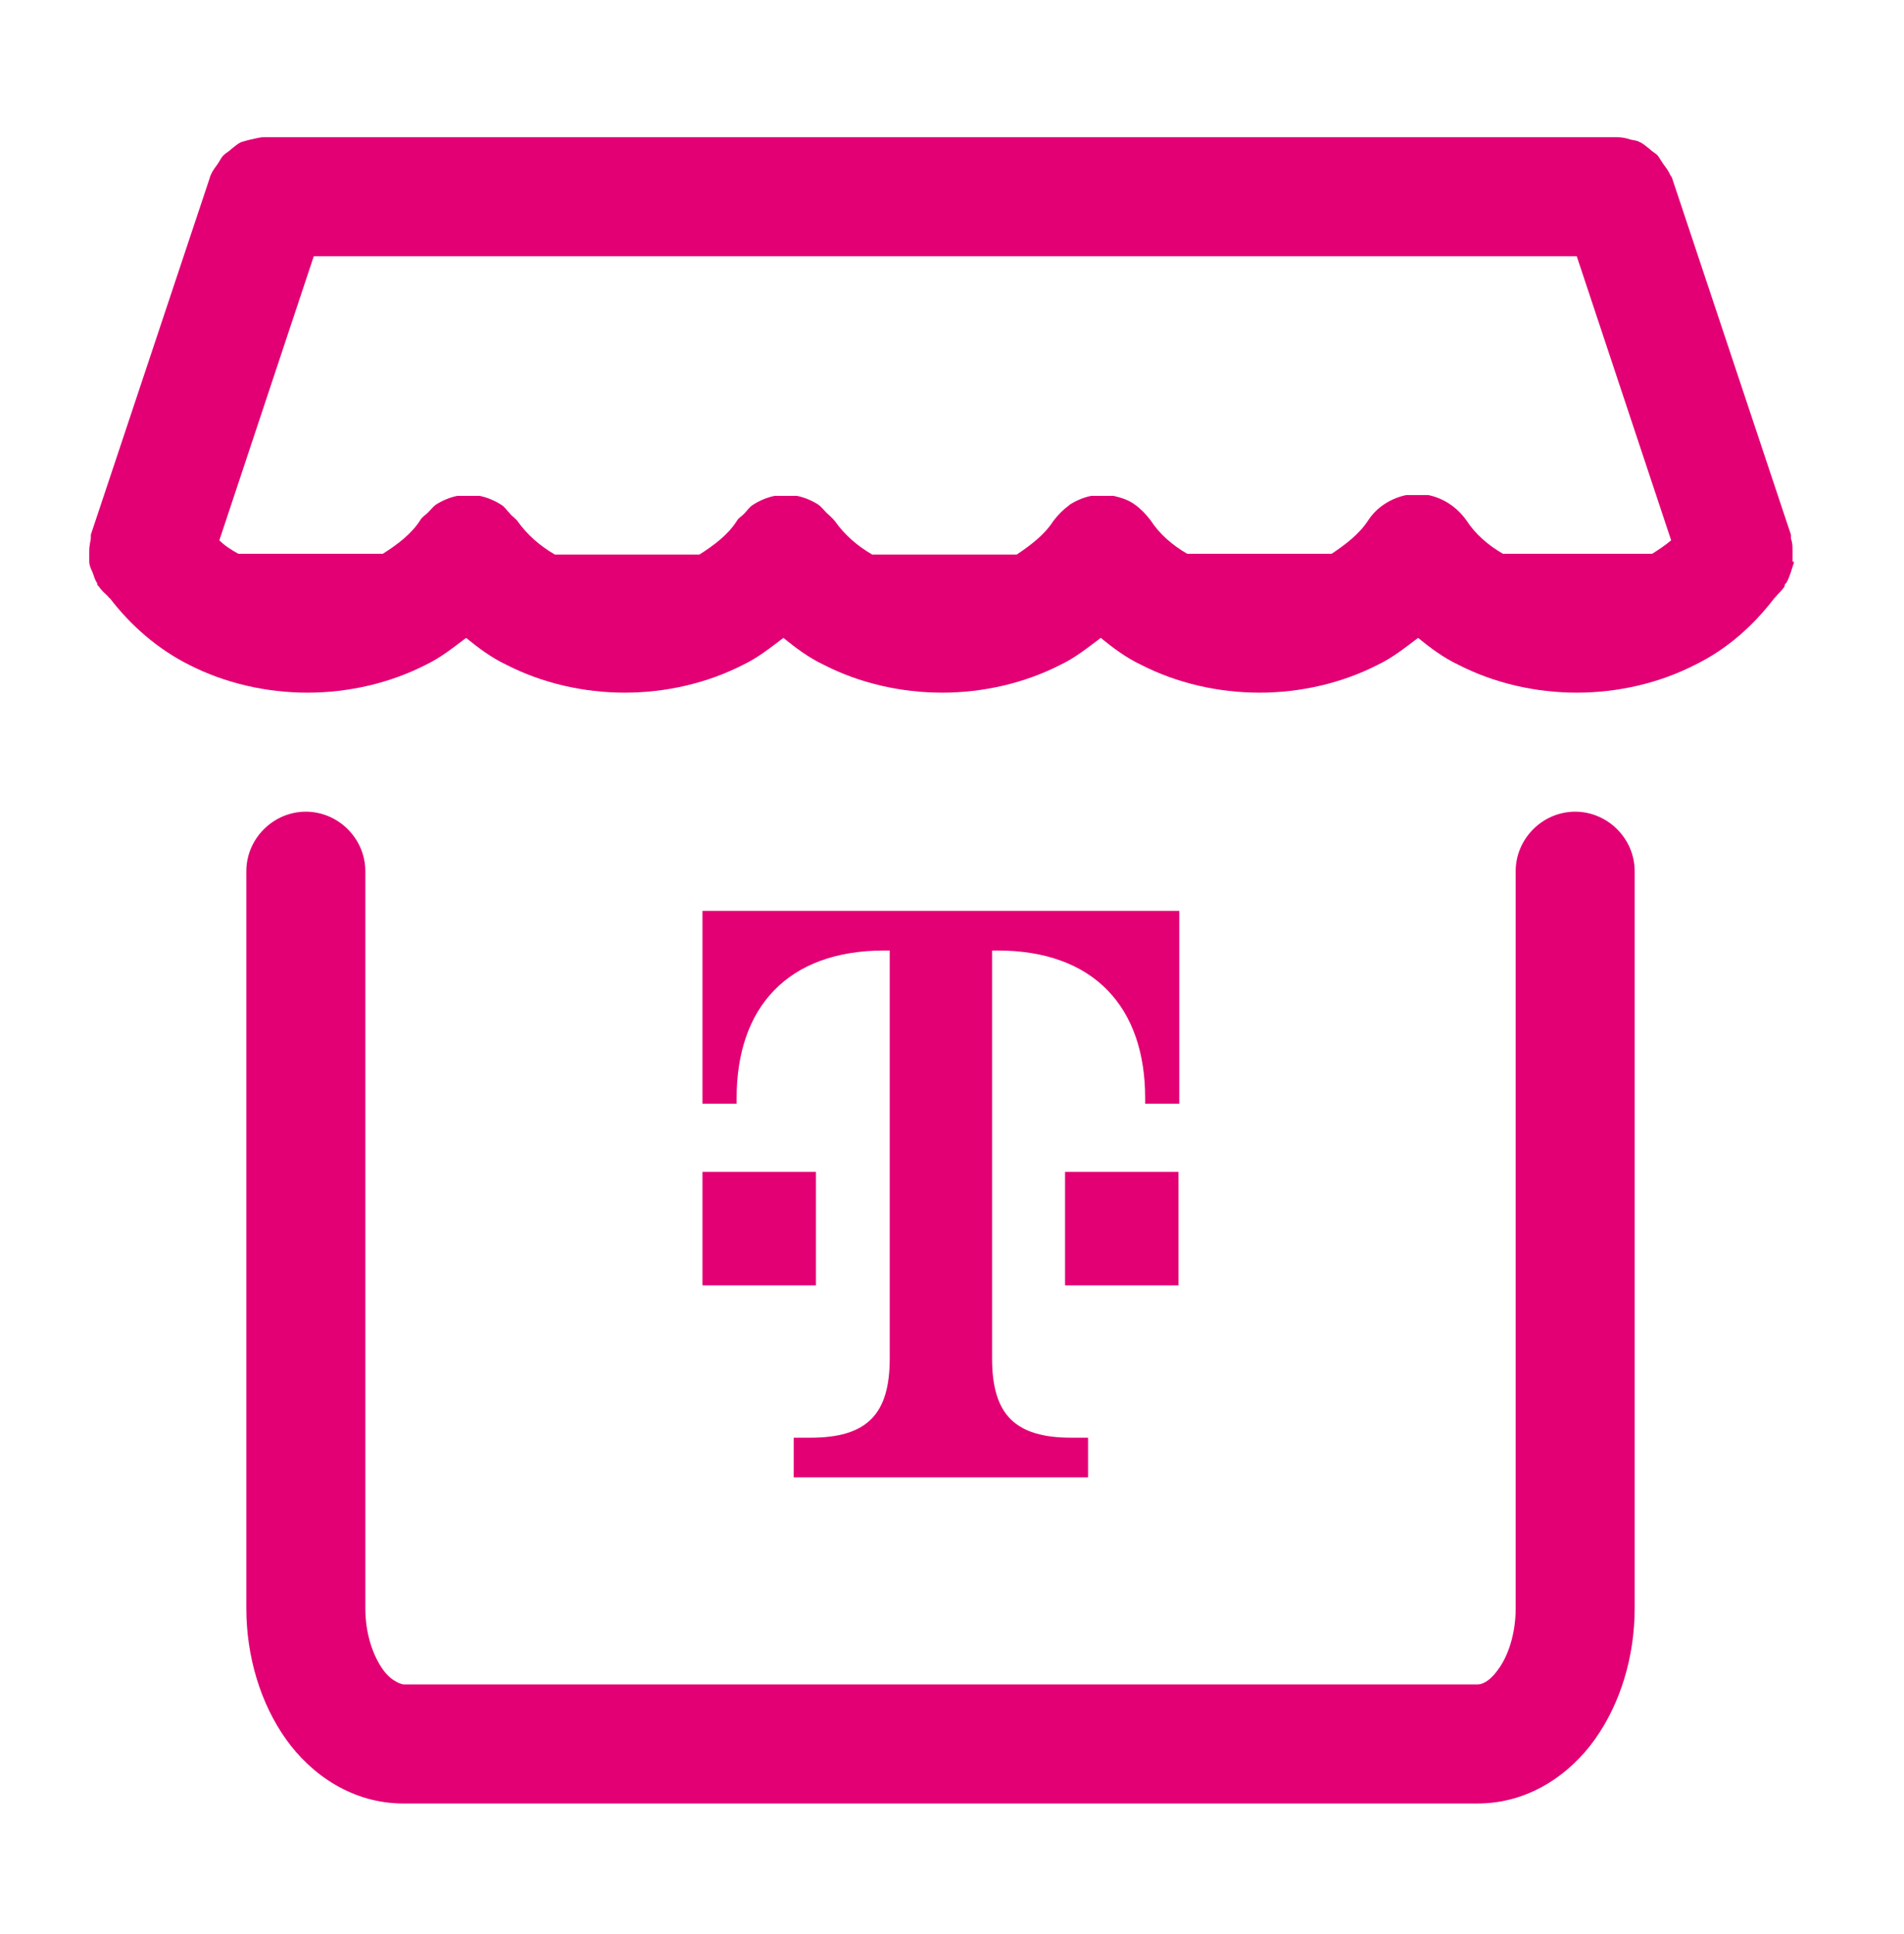
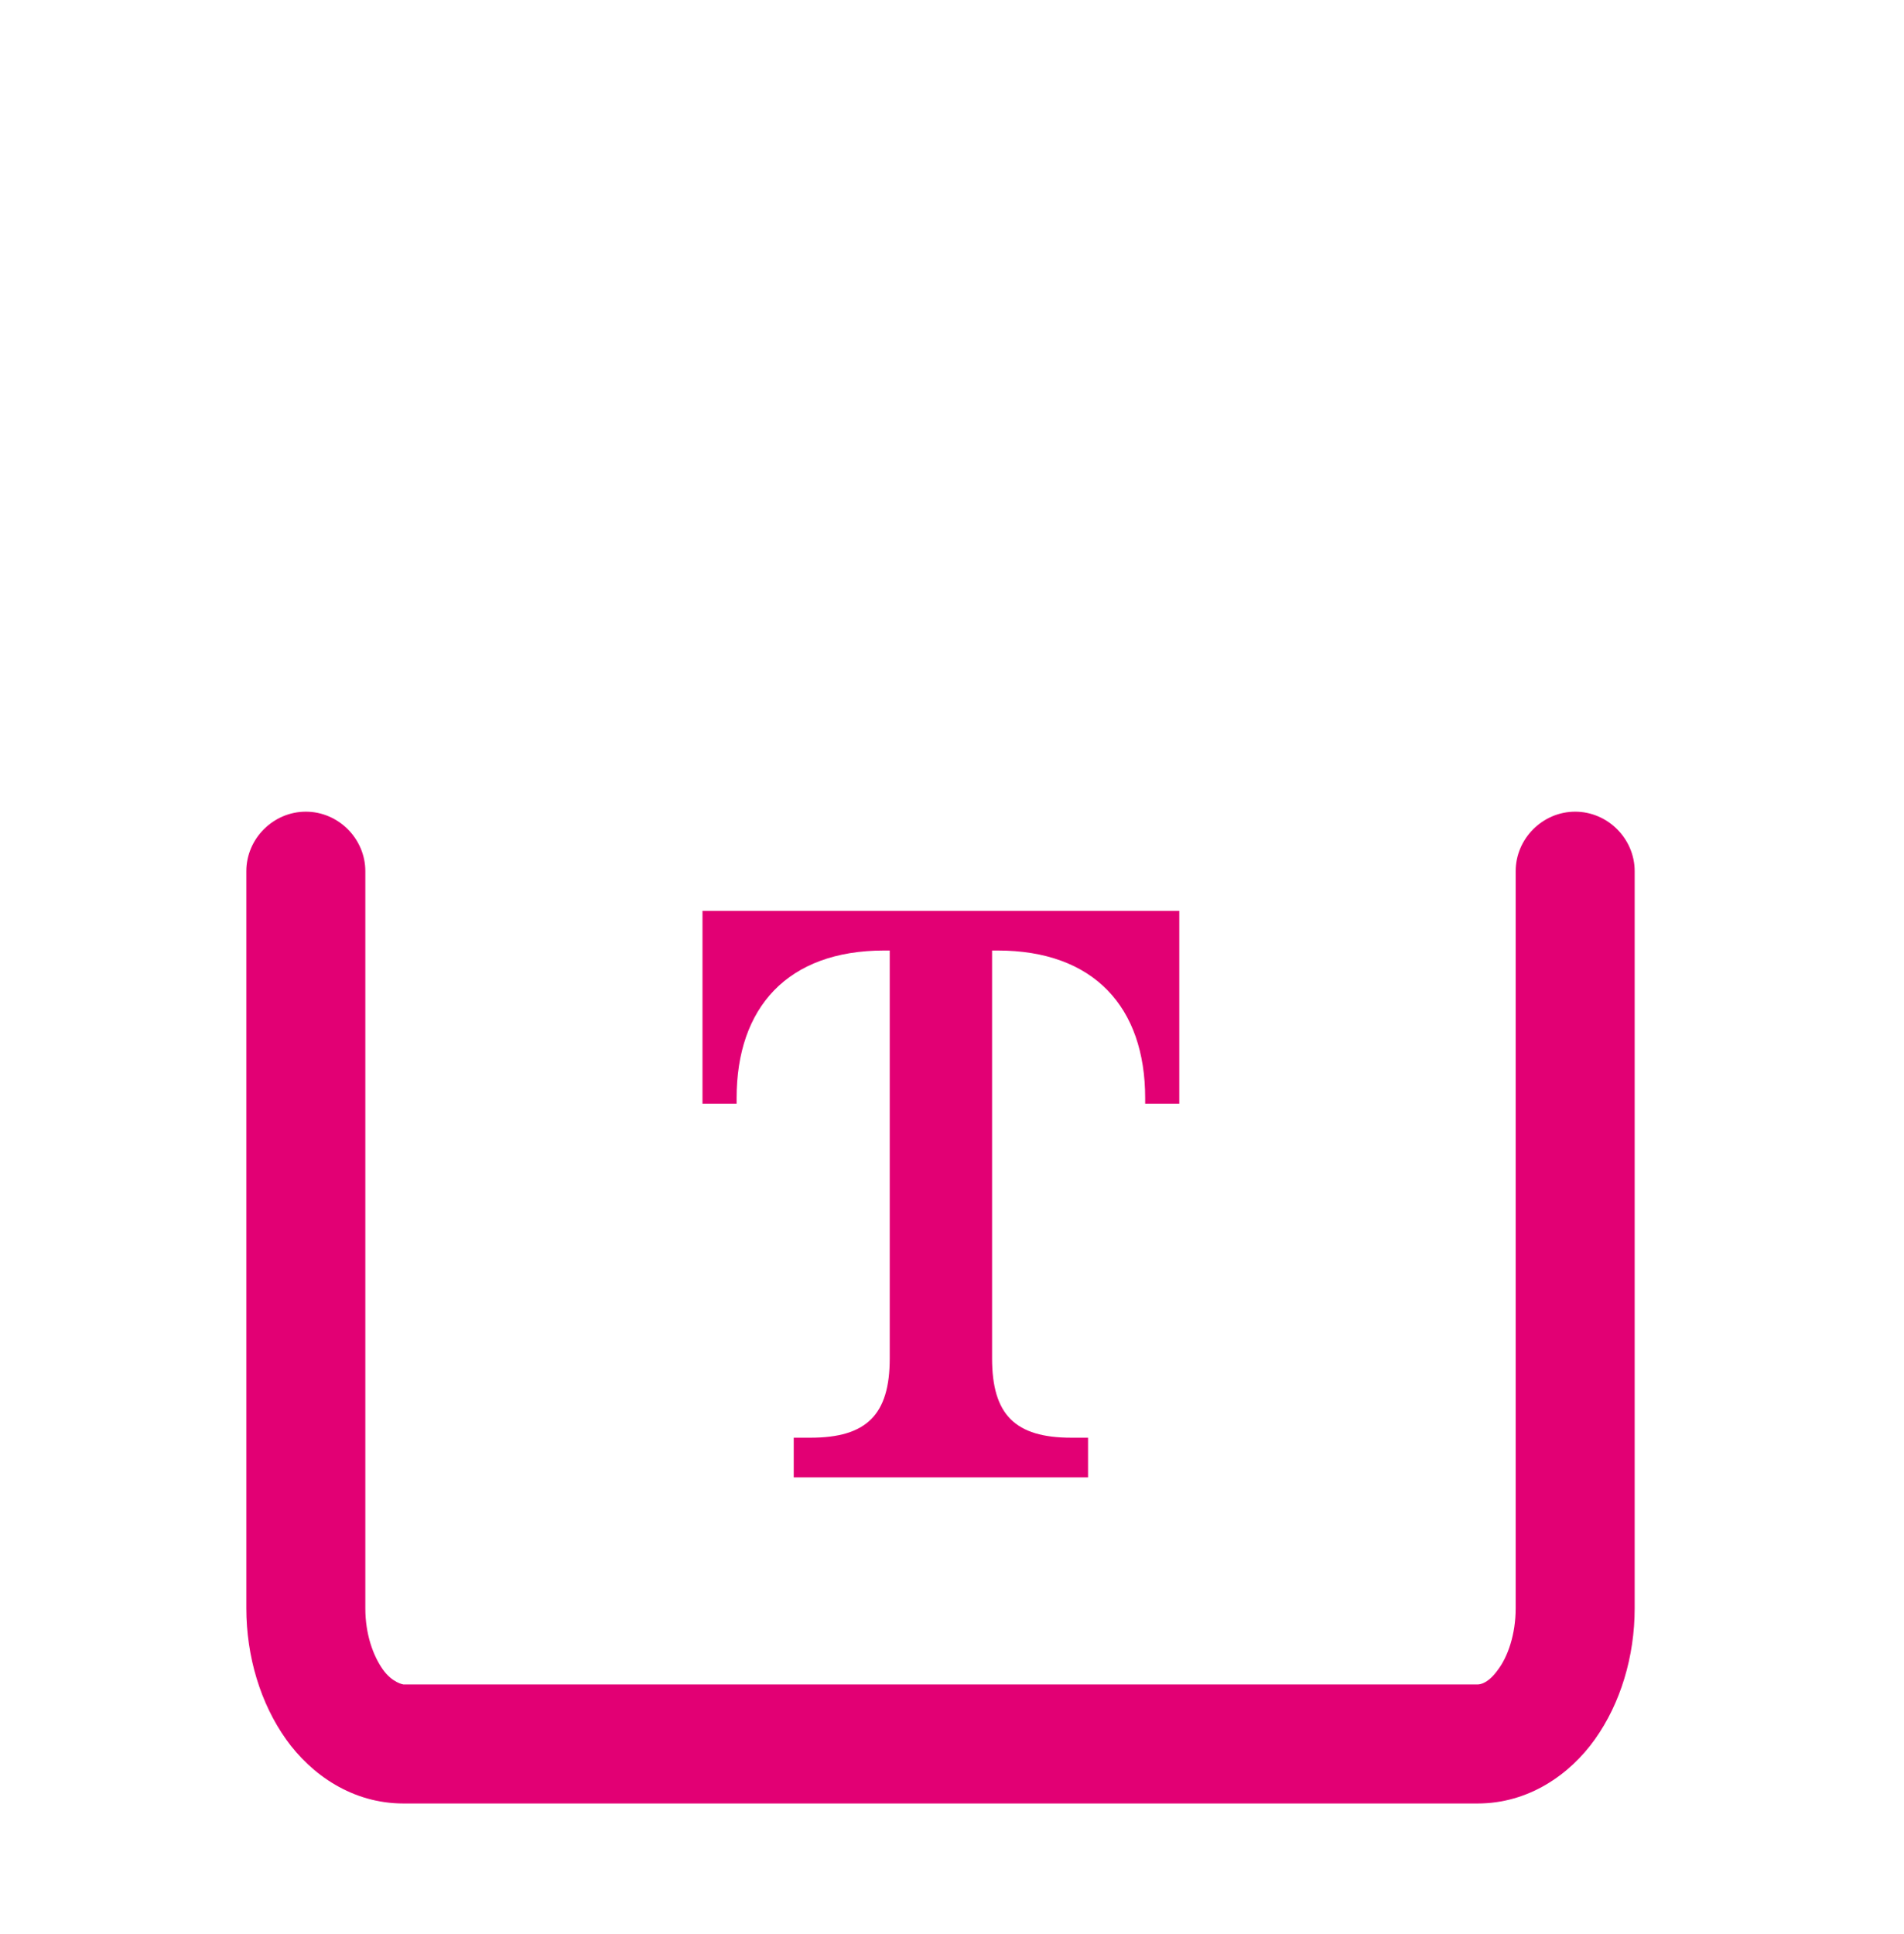
<svg xmlns="http://www.w3.org/2000/svg" width="64" height="65" viewBox="0 0 64 65" fill="none">
  <path d="M52.947 27.279C51.853 27.279 50.947 28.185 50.947 29.279V54.052C50.947 54.932 50.68 55.679 50.36 56.105C50.04 56.559 49.773 56.612 49.667 56.612H13.56C13.56 56.612 13.187 56.559 12.867 56.105C12.547 55.652 12.28 54.932 12.28 54.052V29.279C12.28 28.185 11.373 27.279 10.28 27.279C9.187 27.279 8.28 28.185 8.28 29.279V54.052C8.28 55.679 8.76 57.252 9.613 58.452C10.467 59.652 11.853 60.612 13.56 60.612H49.667C51.373 60.612 52.76 59.652 53.613 58.452C54.467 57.252 54.947 55.679 54.947 54.052V29.279C54.947 28.185 54.04 27.279 52.947 27.279Z" fill="#E20074" />
-   <path d="M39.613 39.385H35.8V43.199H39.613V39.385Z" fill="#E20074" />
  <path d="M23.613 30.612V37.092H24.76V36.905C24.76 33.865 26.467 31.945 29.72 31.945H29.907V45.652C29.907 47.545 29.133 48.319 27.24 48.319H26.68V49.652H36.573V48.319H36.013C34.12 48.319 33.347 47.545 33.347 45.652V31.945H33.533C36.76 31.945 38.493 33.839 38.493 36.905V37.092H39.64V30.612H23.613Z" fill="#E20074" />
-   <path d="M27.427 39.385H23.613V43.199H27.427V39.385Z" fill="#E20074" />
-   <path d="M60.253 18.879C60.253 18.879 60.253 18.639 60.253 18.505C60.253 18.372 60.253 18.239 60.2 18.105C60.2 18.052 60.2 18.025 60.2 17.972L56.2 5.972C56.2 5.972 56.173 5.919 56.147 5.892C56.093 5.759 56.013 5.652 55.933 5.545C55.853 5.439 55.8 5.332 55.72 5.225C55.64 5.145 55.533 5.092 55.453 5.012C55.347 4.932 55.24 4.825 55.107 4.772C55.027 4.719 54.92 4.719 54.813 4.692C54.653 4.639 54.52 4.612 54.36 4.612C54.36 4.612 54.307 4.612 54.28 4.612H8.947C8.947 4.612 8.893 4.612 8.867 4.612C8.707 4.612 8.573 4.665 8.413 4.692C8.307 4.719 8.2 4.745 8.12 4.772C7.987 4.825 7.88 4.932 7.773 5.012C7.693 5.092 7.587 5.145 7.507 5.225C7.427 5.305 7.373 5.439 7.293 5.545C7.213 5.652 7.133 5.759 7.08 5.892C7.08 5.892 7.053 5.945 7.053 5.972L3.053 17.972C3.053 17.972 3.053 18.052 3.053 18.105C3.027 18.239 3 18.372 3 18.505C3 18.639 3 18.745 3 18.879C3 18.985 3.053 19.119 3.107 19.225C3.16 19.359 3.187 19.492 3.267 19.599C3.267 19.625 3.267 19.679 3.32 19.705C3.4 19.839 3.533 19.945 3.64 20.052C3.64 20.052 3.64 20.079 3.693 20.105C4.387 21.012 5.293 21.812 6.36 22.345C7.56 22.959 8.947 23.279 10.333 23.279C11.72 23.279 13.107 22.959 14.307 22.345C14.813 22.105 15.24 21.759 15.667 21.439C16.093 21.785 16.52 22.105 17.027 22.345C18.227 22.959 19.613 23.279 21 23.279C22.387 23.279 23.773 22.959 24.973 22.345C25.48 22.105 25.907 21.759 26.333 21.439C26.76 21.785 27.187 22.105 27.693 22.345C28.893 22.959 30.28 23.279 31.667 23.279C33.053 23.279 34.44 22.959 35.64 22.345C36.147 22.105 36.573 21.759 37 21.439C37.427 21.785 37.853 22.105 38.36 22.345C39.56 22.959 40.947 23.279 42.333 23.279C43.72 23.279 45.107 22.959 46.307 22.345C46.813 22.105 47.24 21.759 47.667 21.439C48.093 21.785 48.52 22.105 49.027 22.345C50.227 22.959 51.613 23.279 53 23.279C54.387 23.279 55.773 22.959 56.973 22.345C58.067 21.812 58.947 21.012 59.64 20.105C59.64 20.105 59.64 20.105 59.667 20.079C59.773 19.945 59.907 19.839 59.987 19.705C59.987 19.679 59.987 19.625 60.04 19.599C60.12 19.465 60.147 19.359 60.2 19.225C60.227 19.119 60.28 18.985 60.307 18.879H60.253ZM50.52 18.612C50.013 18.319 49.587 17.945 49.293 17.492C48.973 17.039 48.52 16.745 48.013 16.639C47.88 16.639 47.747 16.639 47.64 16.639C47.507 16.639 47.373 16.639 47.267 16.639C46.76 16.745 46.28 17.039 45.987 17.492C45.693 17.945 45.24 18.292 44.76 18.612H39.907C39.4 18.319 38.973 17.945 38.68 17.492C38.52 17.279 38.333 17.092 38.147 16.959C37.933 16.799 37.667 16.719 37.427 16.665C37.293 16.665 37.16 16.665 37.053 16.665C36.92 16.665 36.787 16.665 36.68 16.665C36.413 16.719 36.173 16.825 35.96 16.959C35.96 16.959 35.96 16.959 35.933 16.985C35.747 17.119 35.56 17.305 35.4 17.519C35.107 17.972 34.653 18.319 34.173 18.639H29.32C28.813 18.345 28.387 17.972 28.067 17.519C27.987 17.412 27.88 17.332 27.773 17.225C27.693 17.145 27.613 17.039 27.507 16.959C27.293 16.825 27.053 16.719 26.787 16.665C26.653 16.665 26.52 16.665 26.413 16.665C26.28 16.665 26.147 16.665 26.04 16.665C25.773 16.719 25.533 16.825 25.32 16.959C25.187 17.039 25.107 17.172 25 17.279C24.92 17.359 24.813 17.412 24.76 17.519C24.467 17.972 24.013 18.319 23.507 18.639H18.653C18.147 18.345 17.72 17.972 17.4 17.519C17.32 17.412 17.213 17.359 17.133 17.252C17.027 17.145 16.973 17.039 16.84 16.959C16.627 16.825 16.387 16.719 16.12 16.665C15.987 16.665 15.853 16.665 15.747 16.665C15.613 16.665 15.48 16.665 15.373 16.665C15.107 16.719 14.867 16.825 14.653 16.959C14.547 17.039 14.467 17.145 14.387 17.225C14.307 17.305 14.173 17.385 14.12 17.492C13.827 17.945 13.373 18.292 12.867 18.612H8.013C7.773 18.479 7.56 18.345 7.373 18.159L10.547 8.612H53L56.173 18.159C55.987 18.319 55.747 18.479 55.533 18.612H50.52Z" fill="#E20074" />
</svg>